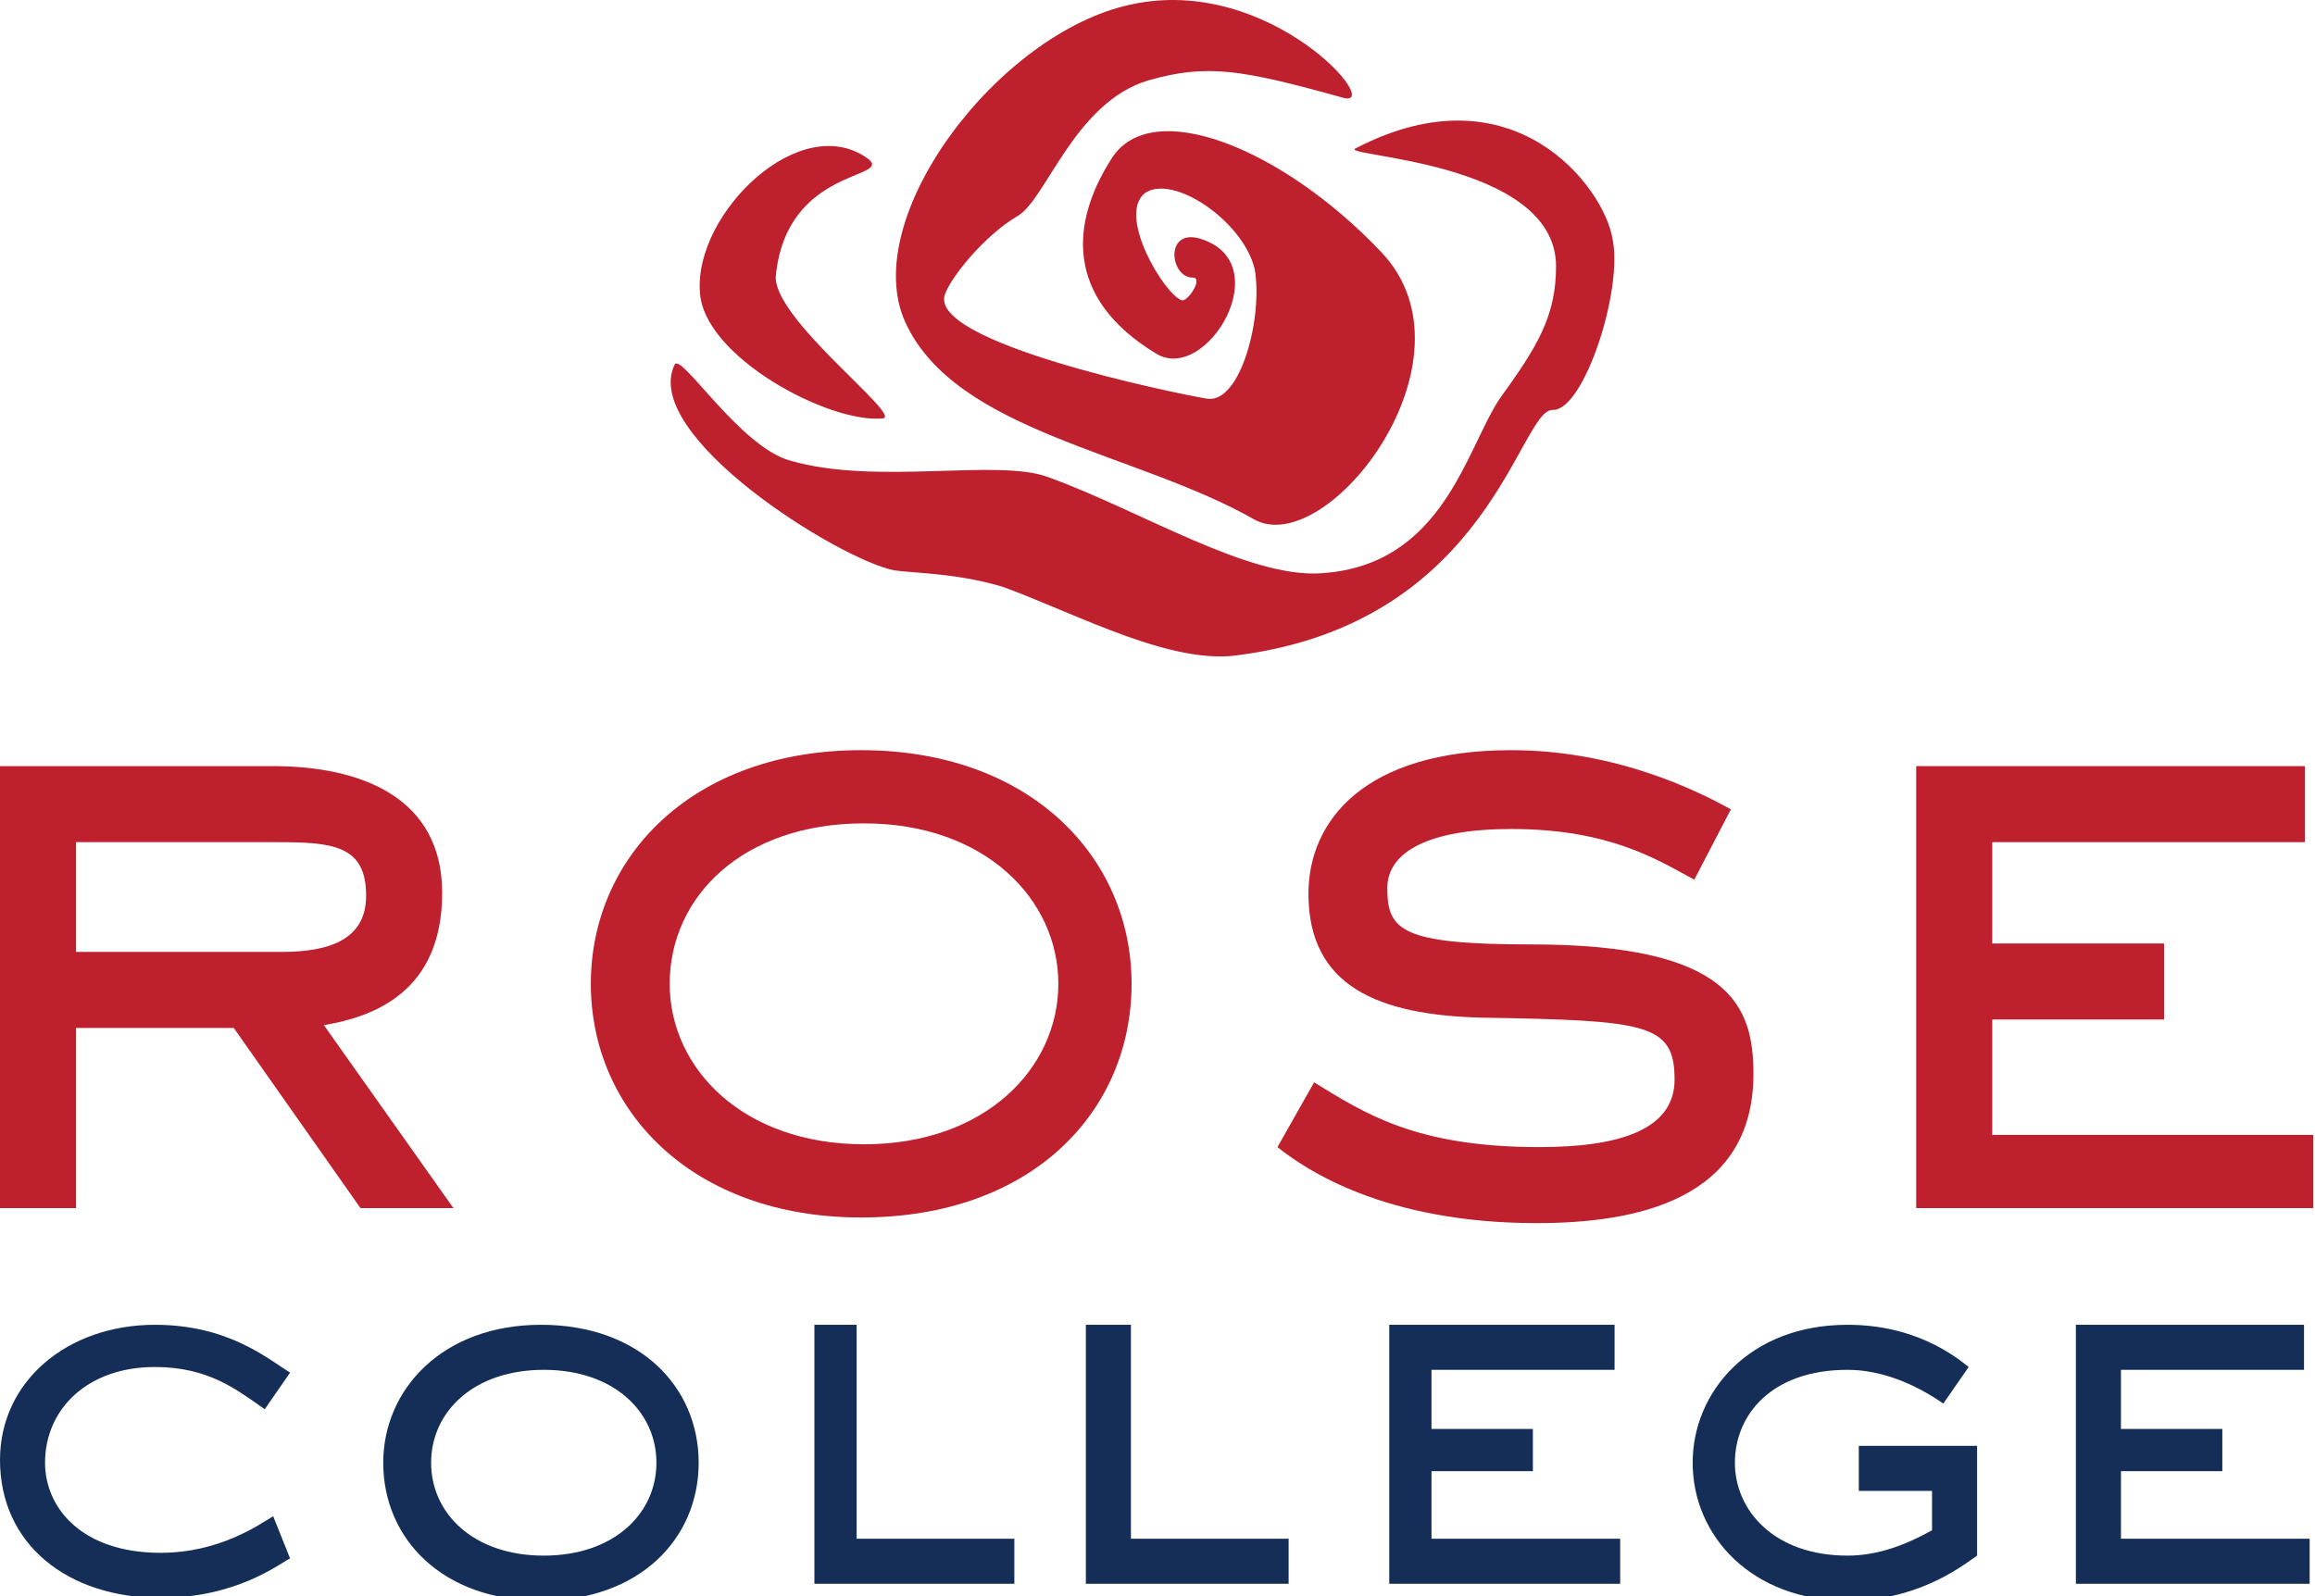
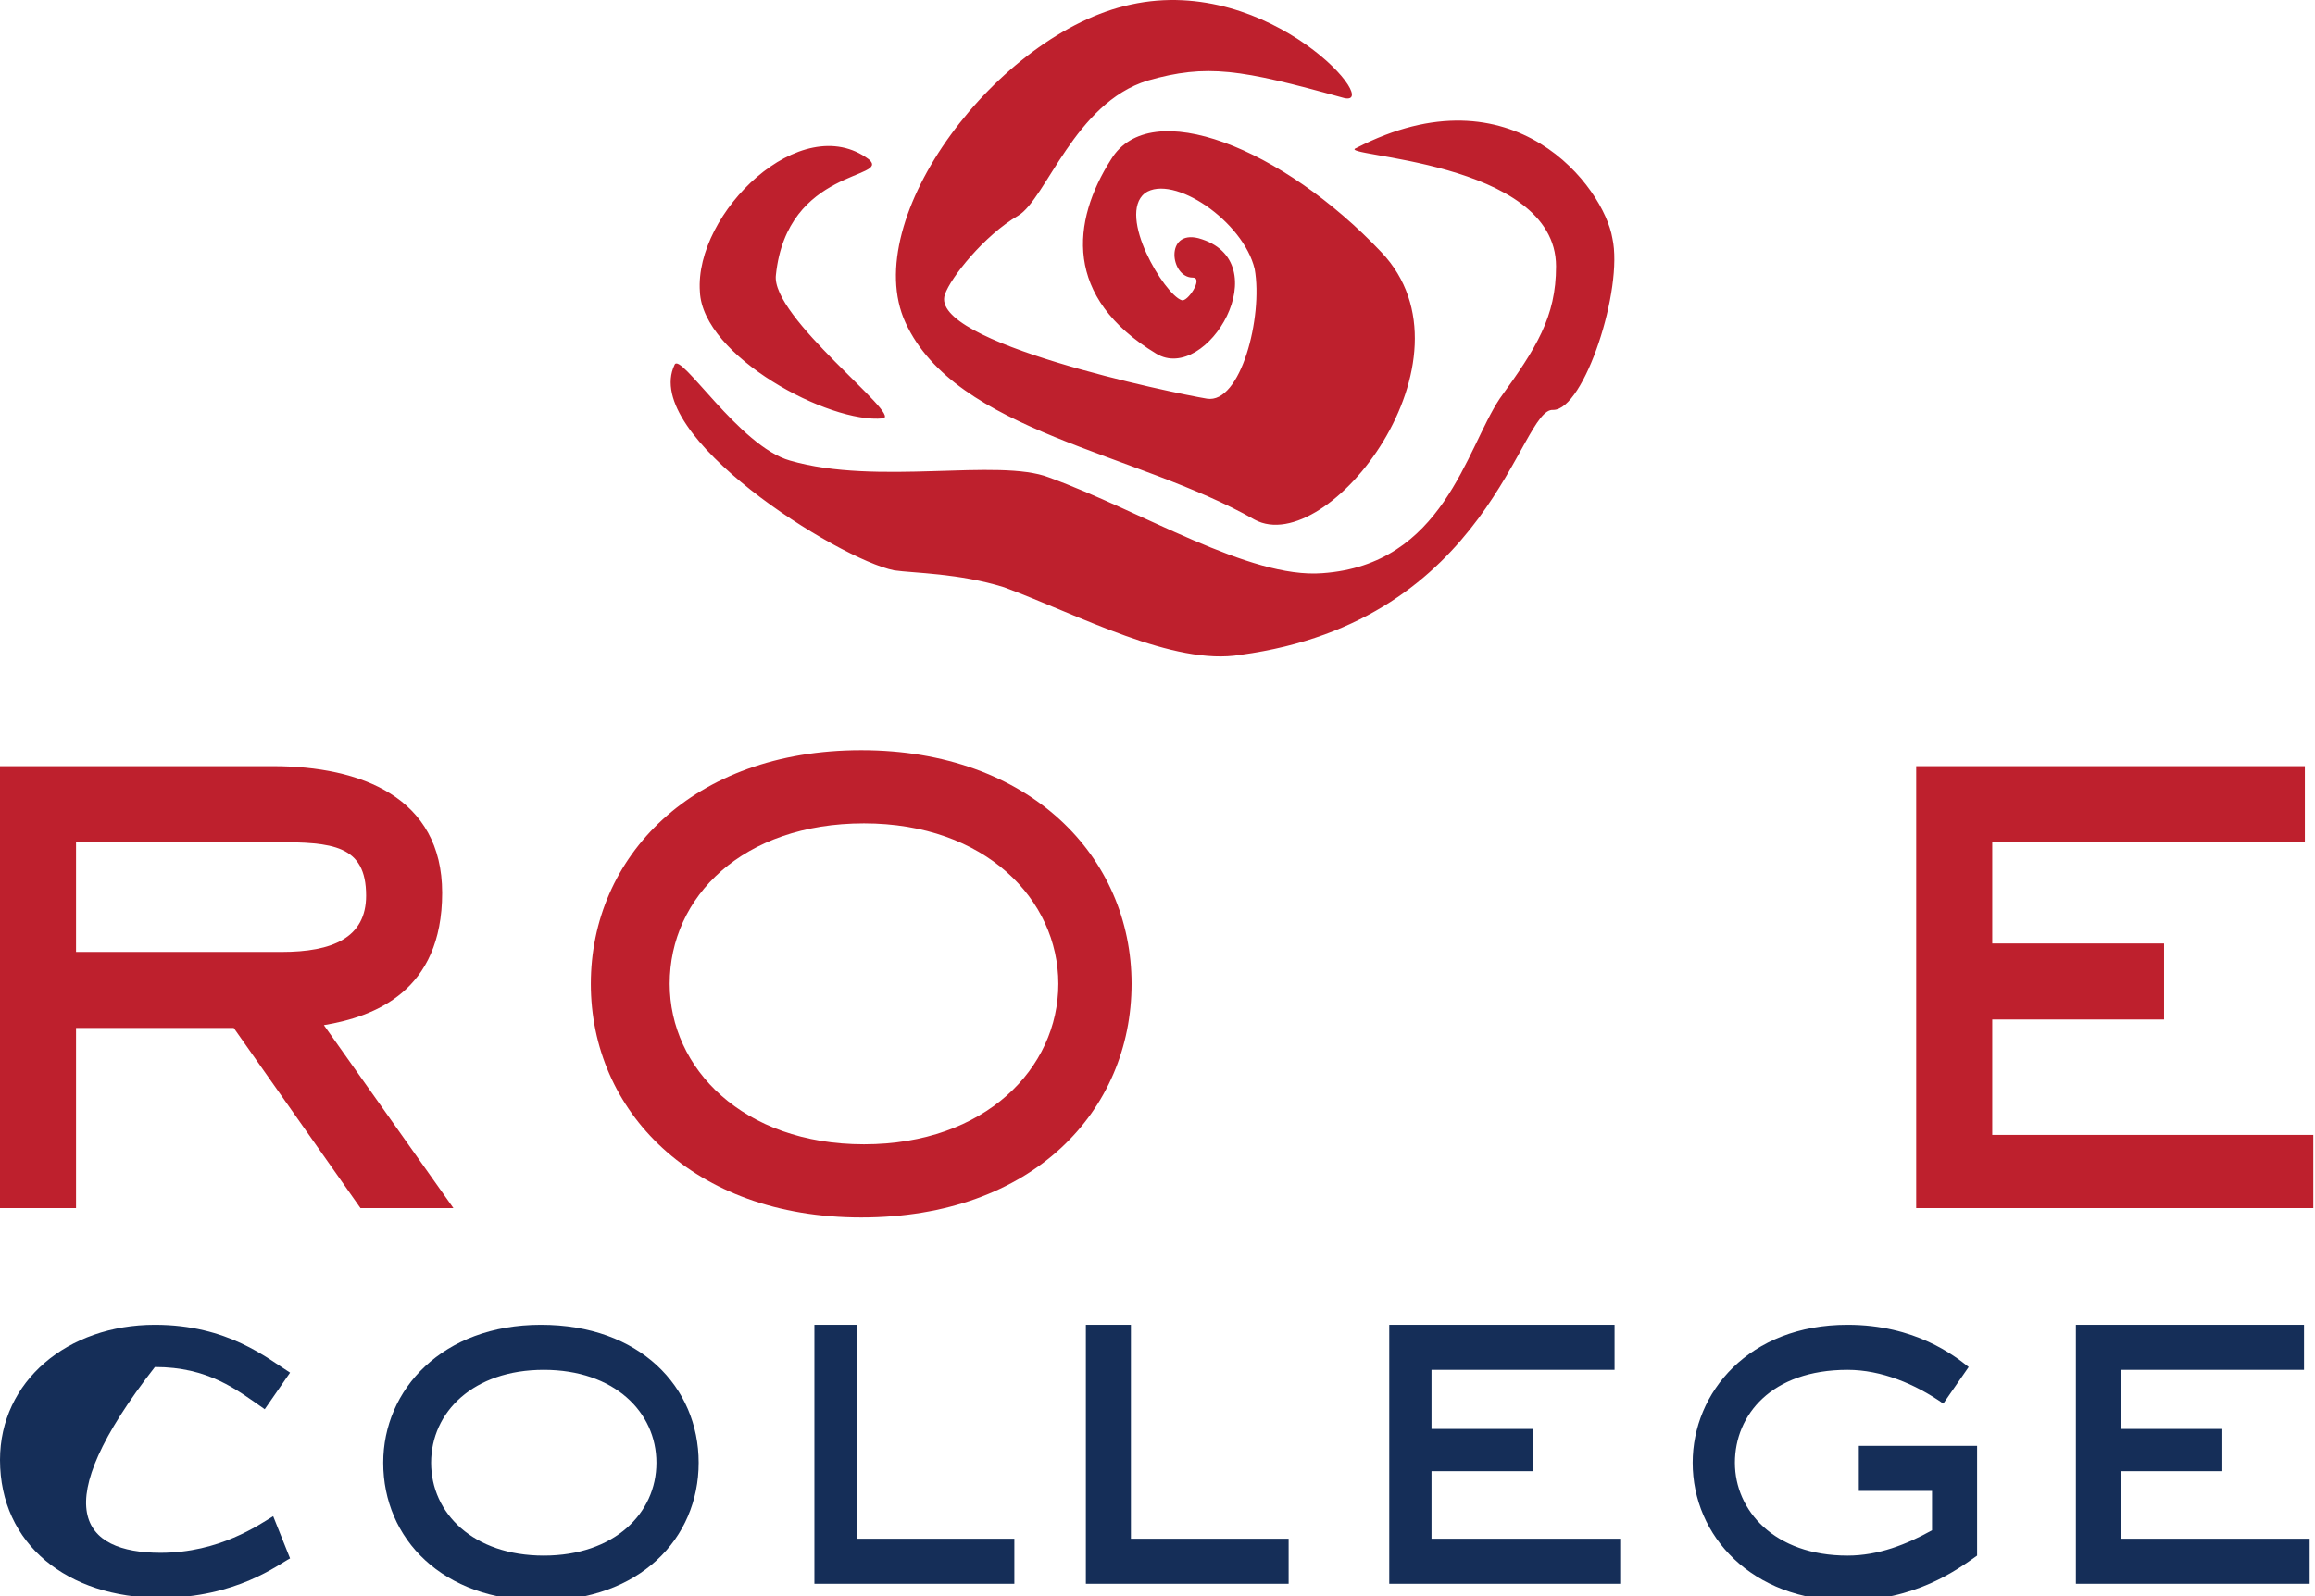
<svg xmlns="http://www.w3.org/2000/svg" width="145" height="100" viewBox="0 0 145 100" fill="none">
  <g clip-path="url(#clip0_14118_18411)">
    <path d="M28.4 75.69H22.579L14.641 64.402H4.763V75.69H0V48H17.111C22.579 48 27.695 49.94 27.695 55.937C27.695 62.109 23.461 63.697 20.286 64.226L28.4 75.69ZM17.64 59.64C20.815 59.64 22.932 58.758 22.932 56.113C22.932 52.938 20.815 52.762 17.287 52.762H4.763V59.64H17.64Z" fill="#BE202D" />
    <path d="M53.941 76.277C43.357 76.277 37.007 69.575 37.007 61.638C37.007 53.702 43.357 47 53.941 47C64.525 47 70.876 53.702 70.876 61.638C70.876 69.575 64.701 76.277 53.941 76.277ZM66.289 61.638C66.289 56.347 61.703 51.586 54.117 51.586C46.532 51.586 41.946 56.171 41.946 61.638C41.946 66.93 46.532 71.691 54.117 71.691C61.703 71.691 66.289 66.93 66.289 61.638Z" fill="#BE202D" />
-     <path d="M106.122 55.113C103.829 53.878 100.83 51.938 94.656 51.938C89.54 51.938 86.894 53.349 86.894 55.642C86.894 58.288 87.776 59.169 95.891 59.169C108.415 59.169 109.826 63.049 109.826 67.282C109.826 75.219 102.417 76.63 96.243 76.63C86.718 76.63 81.779 73.279 80.015 71.868L82.308 67.811C85.483 69.751 88.658 71.868 96.42 71.868C101.359 71.868 104.887 70.809 104.887 67.635C104.887 64.108 103.123 63.931 92.715 63.755C86.365 63.578 81.955 61.815 81.955 55.995C81.955 51.409 85.483 47 94.656 47C101.359 47 106.475 49.645 108.415 50.704L106.122 55.113Z" fill="#BE202D" />
    <path d="M144.894 75.69H120.021V48H144.365V52.762H124.784V59.111H135.545V63.873H124.784V71.104H144.894V75.69Z" fill="#BE202D" />
-     <path d="M18.169 97.638C17.463 97.991 14.818 100.108 10.055 100.108C4.234 100.108 0 96.757 0 91.466C0 86.527 4.234 83 9.702 83C14.288 83 16.758 85.116 18.169 85.998L16.581 88.291C14.818 87.056 13.053 85.645 9.702 85.645C5.468 85.645 2.822 88.291 2.822 91.642C2.822 94.464 5.116 97.286 10.055 97.286C13.759 97.286 16.229 95.522 17.111 94.993L18.169 97.638Z" fill="#152E58" />
+     <path d="M18.169 97.638C17.463 97.991 14.818 100.108 10.055 100.108C4.234 100.108 0 96.757 0 91.466C0 86.527 4.234 83 9.702 83C14.288 83 16.758 85.116 18.169 85.998L16.581 88.291C14.818 87.056 13.053 85.645 9.702 85.645C2.822 94.464 5.116 97.286 10.055 97.286C13.759 97.286 16.229 95.522 17.111 94.993L18.169 97.638Z" fill="#152E58" />
    <path d="M33.882 100.284C27.708 100.284 24.004 96.404 24.004 91.642C24.004 87.056 27.708 83 33.882 83C40.056 83 43.761 86.88 43.761 91.642C43.761 96.404 40.056 100.284 33.882 100.284ZM41.115 91.642C41.115 88.467 38.469 85.822 34.059 85.822C29.649 85.822 27.003 88.467 27.003 91.642C27.003 94.817 29.649 97.462 34.059 97.462C38.469 97.462 41.115 94.817 41.115 91.642Z" fill="#152E58" />
    <path d="M63.534 99.226H51.01V83H53.656V96.404H63.534V99.226Z" fill="#152E58" />
    <path d="M80.713 99.226H68.013V83H70.835V96.404H80.713V99.226Z" fill="#152E58" />
    <path d="M101.48 99.226H87.016V83H101.128V85.822H89.662V89.526H96.012V92.171H89.662V96.404H101.48V99.226Z" fill="#152E58" />
    <path d="M123.836 97.462C122.601 98.344 119.955 100.284 115.721 100.284C109.724 100.284 106.02 96.228 106.02 91.642C106.02 87.233 109.548 83 115.721 83C119.955 83 122.425 84.94 123.307 85.645L121.719 87.938C119.955 86.704 117.838 85.822 115.721 85.822C110.959 85.822 108.666 88.644 108.666 91.642C108.666 94.64 111.135 97.462 115.721 97.462C117.662 97.462 119.426 96.757 121.013 95.875V93.406H116.427V90.584H123.836V97.462Z" fill="#152E58" />
    <path d="M144.665 99.226H130.023V83H144.312V85.822H132.846V89.526H139.196V92.171H132.846V96.404H144.665V99.226Z" fill="#152E58" />
    <path d="M78.588 32.56C83.175 35.029 92.877 22.507 86.526 15.805C80.352 9.279 72.062 5.928 69.592 9.985C67.122 13.865 66.593 18.627 72.414 22.154C75.59 24.094 80.176 16.334 75.06 14.923C72.944 14.394 73.296 17.392 74.708 17.392C75.413 17.392 74.355 18.98 74.002 18.803C72.944 18.451 69.945 13.512 71.709 12.101C73.473 10.867 77.883 13.865 78.588 16.863C79.118 19.861 77.706 25.329 75.59 24.976C73.473 24.623 58.126 21.449 59.184 18.451C59.537 17.392 61.654 14.747 63.771 13.512C65.535 12.454 67.299 6.458 71.885 5.047C75.59 3.988 77.706 4.341 84.057 6.105C86.879 6.987 79.647 -1.655 70.827 0.285C62.536 2.048 53.716 13.689 56.715 20.214C59.89 27.093 71.18 28.327 78.588 32.56ZM55.304 26.211C56.538 26.034 48.248 19.861 48.6 17.216C49.306 10.514 55.833 11.22 54.422 9.985C50.188 6.81 43.485 13.336 43.838 18.274C44.014 22.331 51.952 26.563 55.304 26.211ZM100.991 14.923C100.462 11.749 94.817 4.165 84.939 9.279C83.528 9.809 97.463 9.985 97.463 16.687C97.463 19.861 96.228 21.802 93.935 24.976C91.818 28.151 90.407 35.382 82.822 35.911C78.236 36.264 71.532 32.031 65.711 29.914C62.536 28.68 54.951 30.443 49.483 28.856C46.307 27.974 42.603 21.978 42.25 22.86C40.133 27.269 52.481 35.029 56.009 35.734C57.244 35.911 60.066 35.911 62.889 36.793C67.652 38.556 73.473 41.731 77.706 41.026C93.406 38.909 95.17 25.505 97.287 25.681C99.227 25.681 101.697 18.098 100.991 14.923Z" fill="#BE202D" />
  </g>
  <defs>
    <clipPath id="clip0_14118_18411">
      <rect width="145" height="100" fill="white" />
    </clipPath>
  </defs>
</svg>